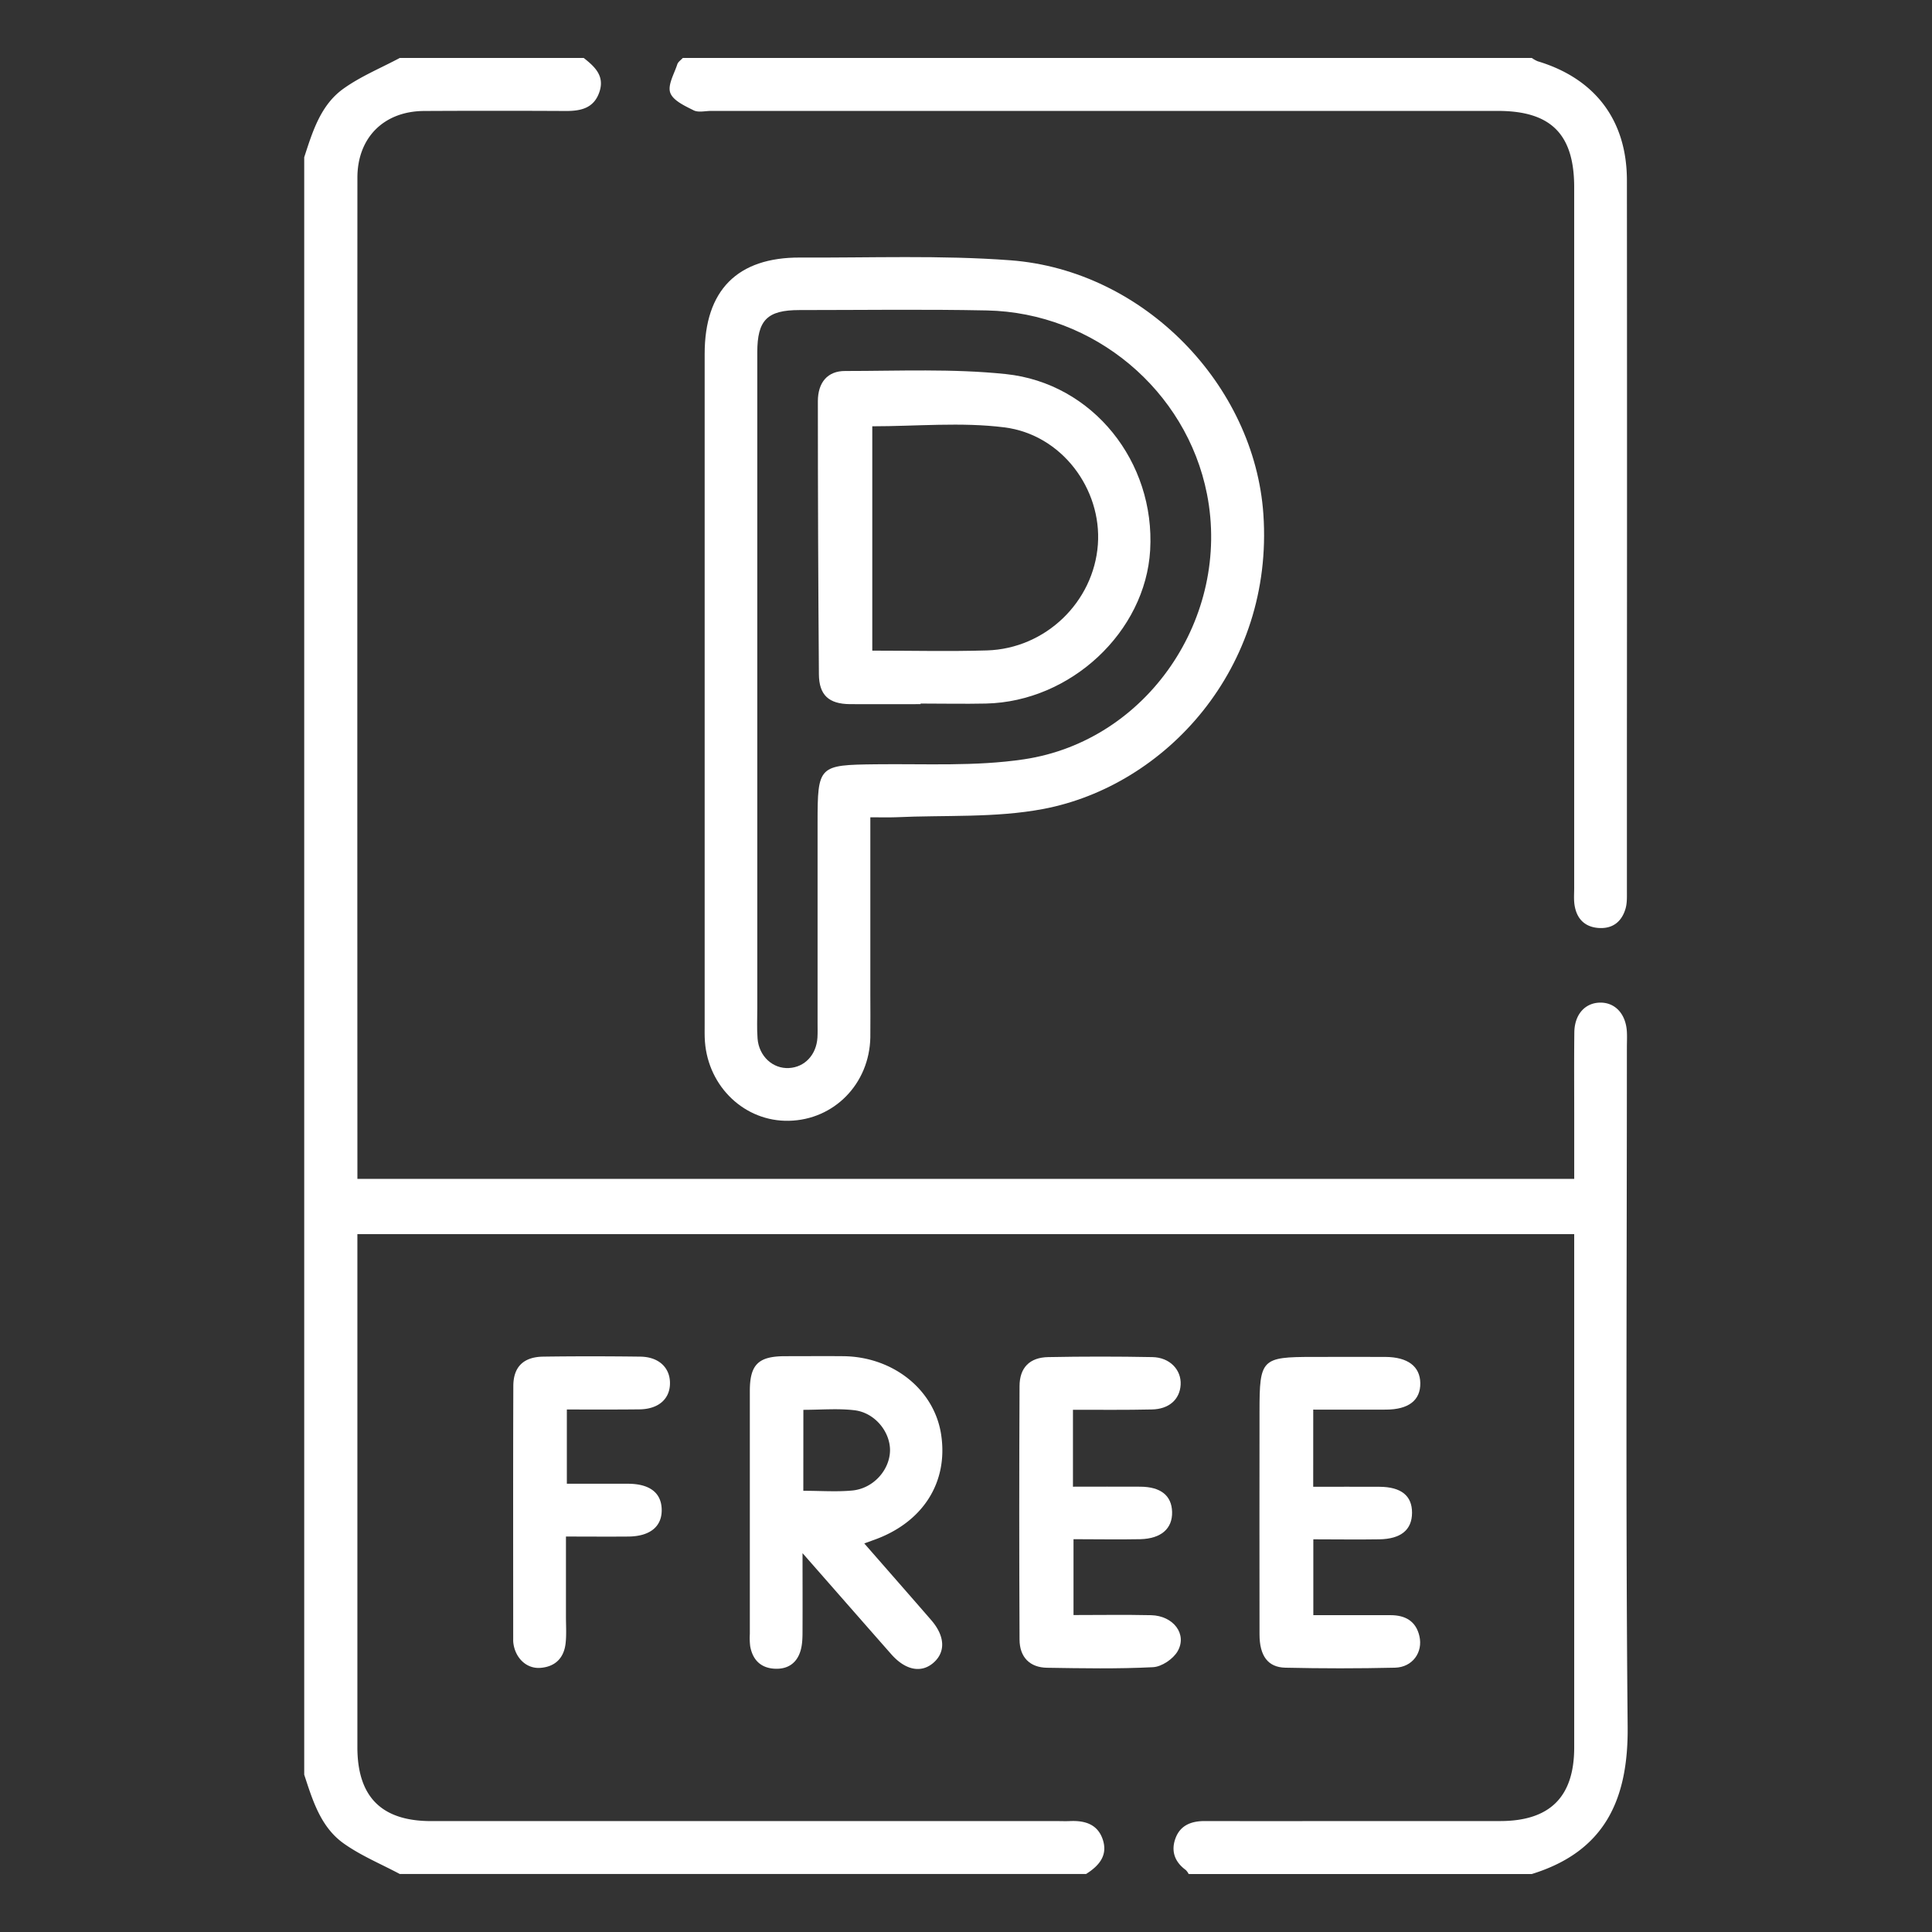
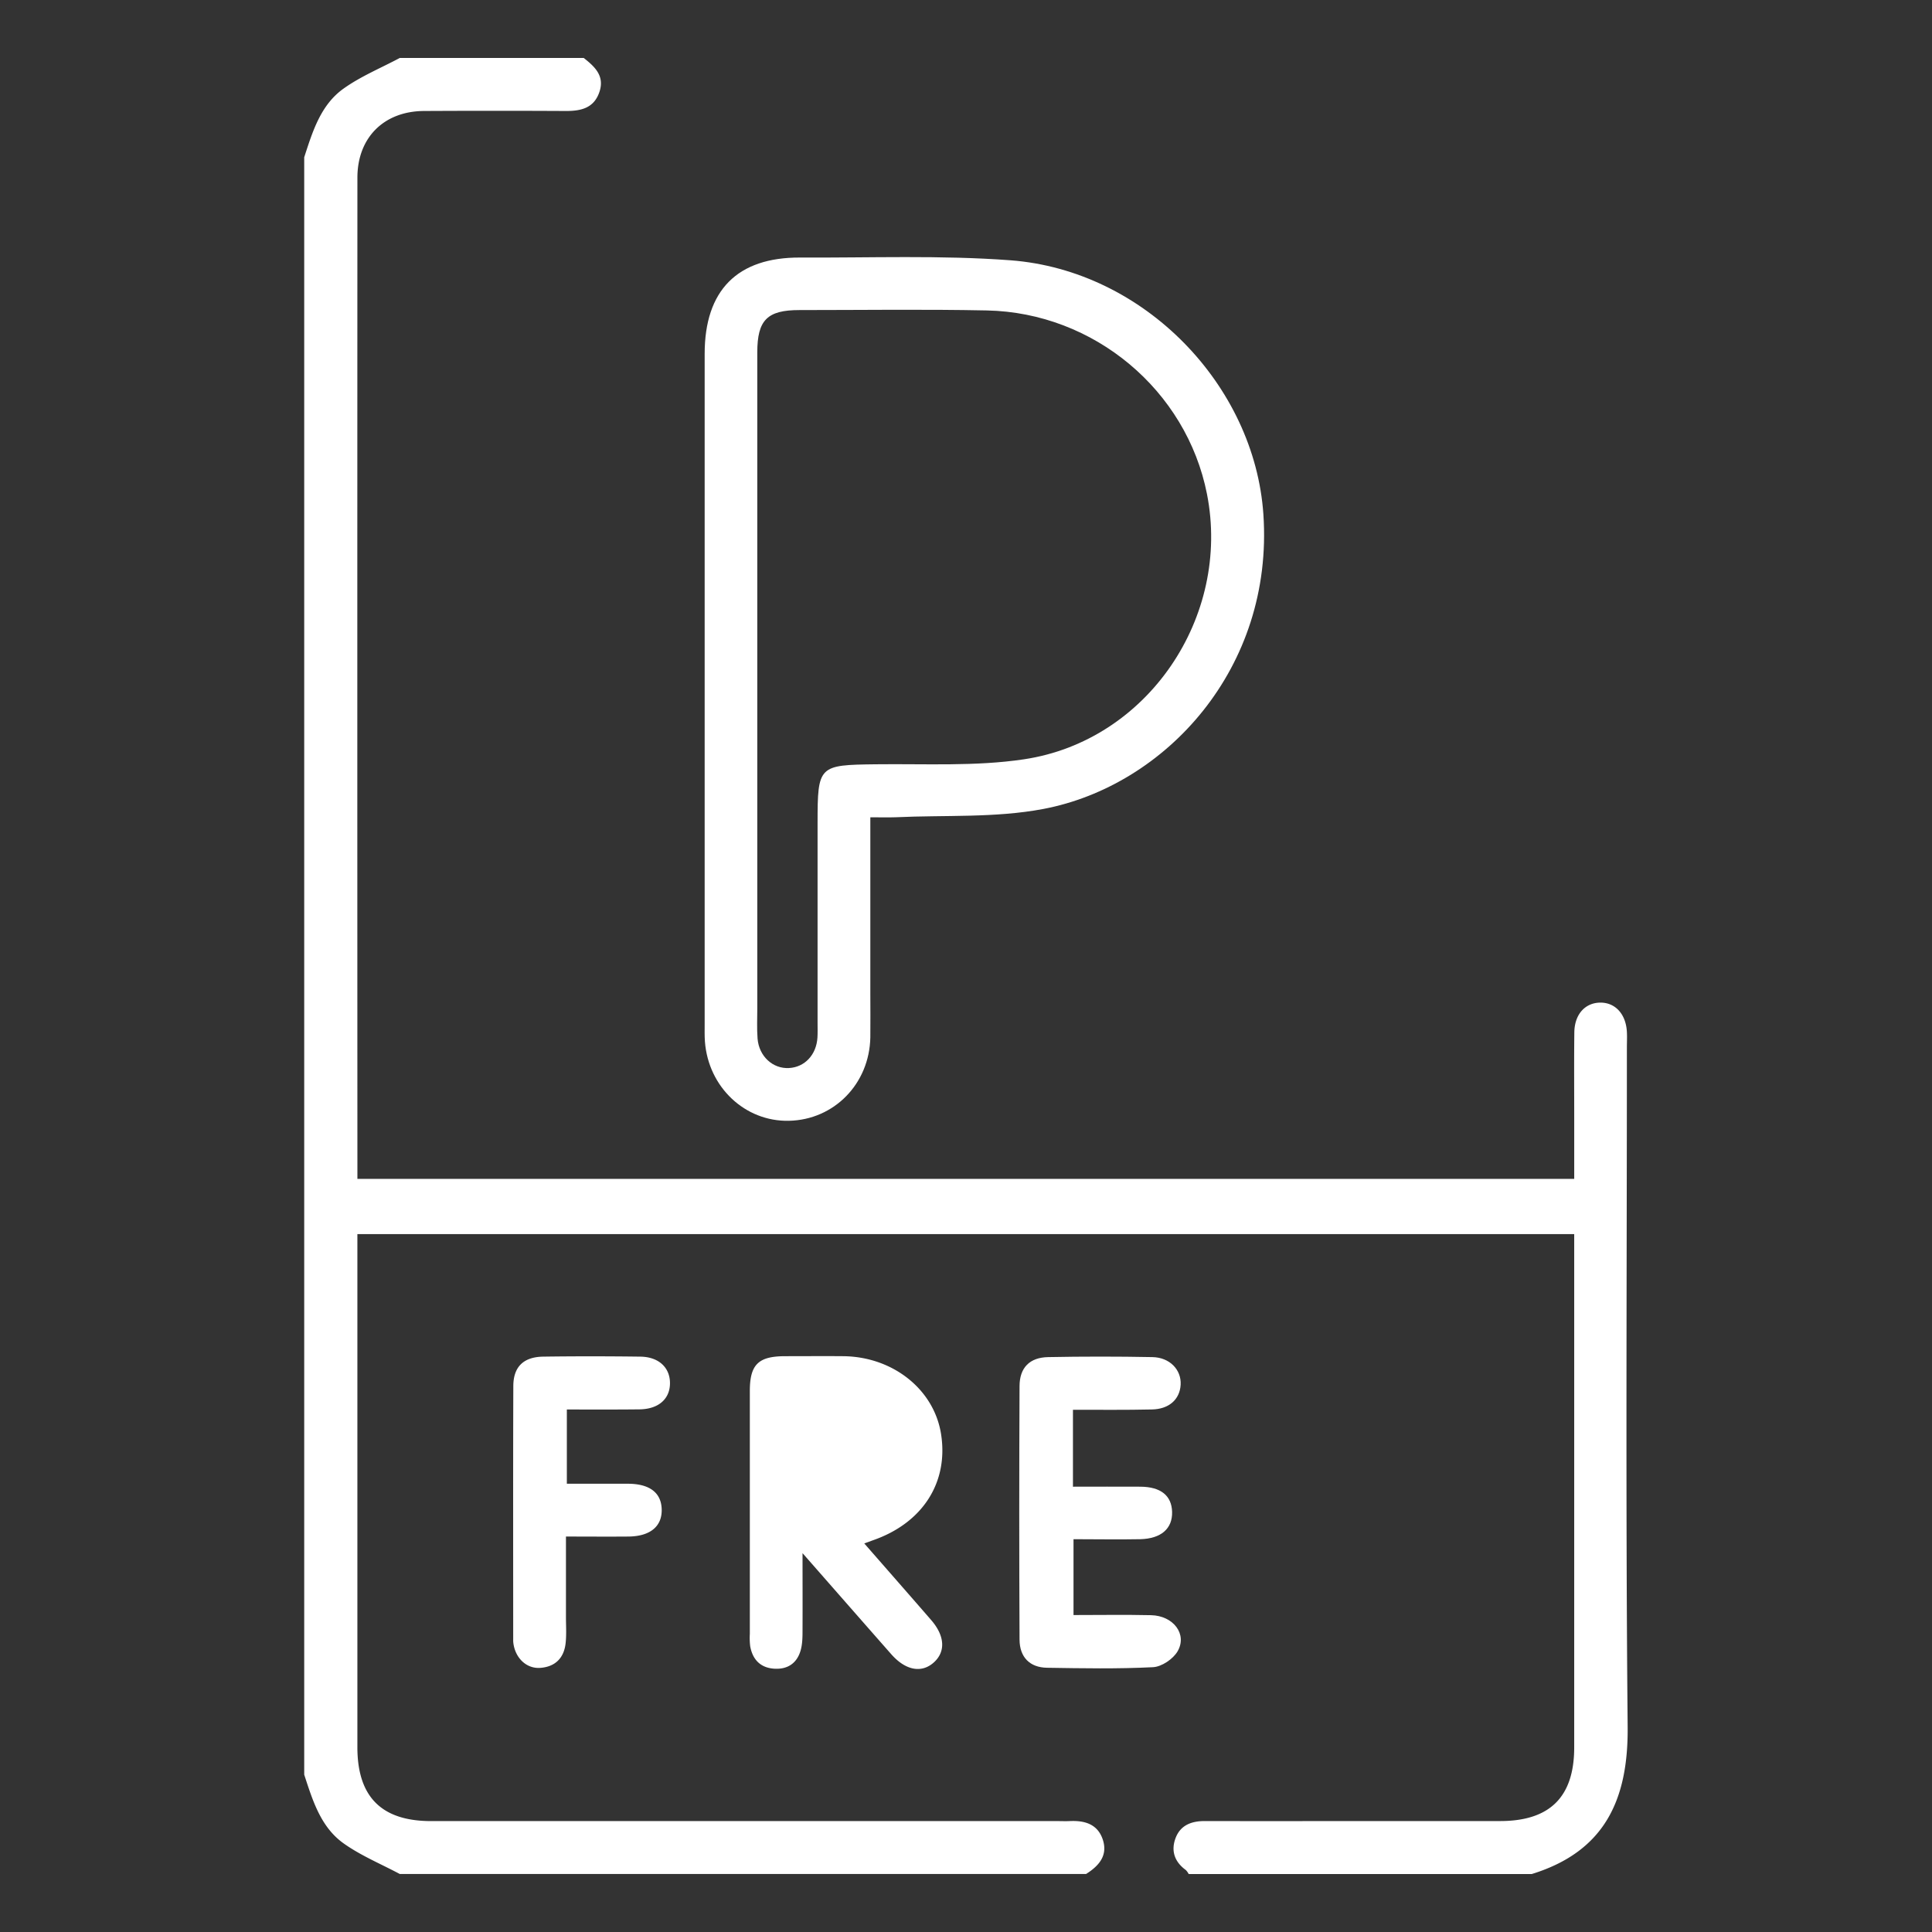
<svg xmlns="http://www.w3.org/2000/svg" id="Layer_1" data-name="Layer 1" viewBox="0 0 1080 1080">
  <rect x="0" y="0" width="1080" height="1080" fill="#333333" stroke="none" />
  <defs>
    <style>.cls-1{fill:#fff;}</style>
  </defs>
  <path class="cls-1" d="M664.48,1047.6a9,9,0,0,0-1.6-2.24c-6.49-4.72-8.48-11.09-5.55-18.31,2.82-6.92,8.92-9.08,16.12-9.07,34.94.08,69.87,0,104.81,0q30.15,0,60.31,0c27.83,0,41.4-13.48,41.42-41.12q0-48.07,0-96.16V689.88H199.78v11.21q0,137.79,0,275.59c0,27.78,13.5,41.32,41.21,41.32q175,0,350,0c2.3,0,4.61.1,6.92,0,8.21-.41,15.46,1.54,18.44,10,3.2,9.14-2,15-9.22,19.57H223.47c-10.53-5.62-21.77-10.25-31.41-17.12-12.81-9.14-17.3-24.05-22-38.4V87.92c4.67-14.36,9.16-29.26,22-38.4,9.64-6.88,20.89-11.5,31.42-17.12H326.31c6.1,4.83,11.78,9.94,8.79,18.93-3.07,9.22-10.45,10.76-19,10.71q-39.54-.21-79.07,0c-22.38.12-37.23,14.84-37.24,37.27q-.1,276.51,0,553V659H880V624.7c0-15.86-.12-31.72.06-47.57.11-10.07,6-16.56,14.45-16.66s14.41,6.44,14.93,16.38c.16,3,0,5.95,0,8.92,0,126.52-.75,253.05.43,379.56.38,41-13,69.73-53.62,82.27Z" />
-   <path class="cls-1" d="M856.3,32.4a17,17,0,0,0,3.29,1.85c32.08,9.65,49.83,33,49.86,66.51q.13,157,0,314.08,0,41.61,0,83.23c0,3.28.14,6.72-.75,9.81-2.2,7.59-7.51,11.55-15.51,10.83-7.57-.69-11.84-5.37-13-12.7-.51-3.23-.2-6.59-.21-9.89V104.75C880,75,867,62,837.29,62H397.54c-3.29,0-7.12,1-9.76-.31-4.95-2.48-11.56-5.49-13.1-9.84s2.22-10.59,3.94-15.91c.45-1.36,2-2.36,3.06-3.53Z" />
  <path class="cls-1" d="M486.52,456.87c0,33.65,0,66,0,98.29,0,8.26.11,16.52,0,24.77C486,605.86,466.27,626,441,626.53c-24.51.52-45-18.76-46.94-44.25-.25-3.29-.14-6.6-.15-9.91q0-187.28,0-374.57c0-35.49,18.23-54,53.39-53.83,39.19.2,78.53-1.39,117.52,1.53,74.76,5.61,136.49,69.81,141.42,142,5.87,86-54.67,151.75-123,164.71-26.86,5.1-55,3.35-82.58,4.64C496.43,457,492.19,456.87,486.52,456.87Zm-63.19-72.54q0,89.69,0,179.38c0,5.61-.28,11.26.15,16.84.77,9.91,8.53,17,17.57,16.49,8.81-.47,15.33-7.41,15.91-17.06.16-2.63.07-5.28.07-7.92q0-56,0-112c0-32.15.58-32.43,32.53-32.82,27.63-.34,55.66,1.27,82.8-2.78,69.16-10.3,115.89-79.6,102.35-148.28-11.43-58-63.08-101.42-123.05-102.64-34.92-.71-69.85-.21-104.78-.21-18,0-23.54,5.56-23.55,23.68Q423.32,290.66,423.33,384.33Z" />
-   <path class="cls-1" d="M483.13,862.78c13.2,15.11,25.4,29,37.46,42.91,7.63,8.83,8.07,17.6,1.47,23.58-6.85,6.22-15.87,4.52-23.86-4.57-15.85-18-31.67-36.08-49.58-56.48,0,16.07.07,29.36,0,42.66,0,3.92,0,8-1.07,11.74-2.09,7.25-7.42,10.75-15,10.17s-11.84-5.18-13.18-12.48a39,39,0,0,1-.21-6.93q0-67.87,0-135.77c0-14.78,4.73-19.43,19.52-19.49,10.87,0,21.75-.09,32.62,0,27.82.24,50.84,18.58,54.76,43.54,4.24,27-10.23,49.65-38,59.34Zm-34.07-29.42c9.8,0,18.67.67,27.4-.16,11.83-1.13,21-11.59,21.07-22.51,0-10.52-8.63-21.07-20-22.37-9.26-1.07-18.74-.22-28.44-.22Z" />
+   <path class="cls-1" d="M483.13,862.78c13.2,15.11,25.4,29,37.46,42.91,7.63,8.83,8.07,17.6,1.47,23.58-6.85,6.22-15.87,4.52-23.86-4.57-15.85-18-31.67-36.08-49.58-56.48,0,16.07.07,29.36,0,42.66,0,3.92,0,8-1.07,11.74-2.09,7.25-7.42,10.75-15,10.17s-11.84-5.18-13.18-12.48a39,39,0,0,1-.21-6.93q0-67.87,0-135.77c0-14.78,4.73-19.43,19.52-19.49,10.87,0,21.75-.09,32.62,0,27.82.24,50.84,18.58,54.76,43.54,4.24,27-10.23,49.65-38,59.34Zm-34.07-29.42Z" />
  <path class="cls-1" d="M599.79,788.07v43c12.9,0,25.32-.08,37.73,0,11.39.09,17.43,5,17.69,14.06.26,9.36-6.11,15-17.81,15.29-12.16.24-24.33,0-37.3,0v42.4c14.55,0,28.95-.24,43.34.08,12.47.27,20.4,10.62,14.83,20.21-2.5,4.3-8.89,8.62-13.72,8.86-19.71,1-39.5.63-59.25.32-9.59-.15-15.32-5.86-15.37-15.75q-.33-70.81,0-141.64c0-10.36,5.67-16.08,16-16.27q29.13-.56,58.28,0c9.7.17,16.23,7.1,15.78,15.41s-6.59,13.72-16.16,13.86C629.37,788.23,615,788.07,599.79,788.07Z" />
-   <path class="cls-1" d="M734.09,831.12c12.83,0,24.94-.07,37.06,0s18.23,5,18.19,14.55-6.25,14.62-18.27,14.82-24.23,0-36.91,0v42.4c14.46,0,28.83-.05,43.2,0,8.08,0,14.13,3.22,16.09,11.66,2.13,9.1-3.86,17.47-13.66,17.7q-30.63.7-61.27,0c-9.82-.21-14.42-6.7-14.44-18.58q-.08-62.43,0-124.87c0-29.07,1.18-30.27,29.81-30.27,13.51,0,27-.07,40.53,0,12.54.07,19.42,5.3,19.54,14.64.13,9.57-6.5,14.76-19.12,14.81-13.41.07-26.82,0-40.73,0Z" />
  <path class="cls-1" d="M316.87,787.92v41.5c11.49,0,22.88,0,34.27,0,12,.06,18.46,5,18.75,14.18.3,9.66-6.41,15.24-18.7,15.34-11.15.1-22.3,0-34.82,0,0,15.29,0,30,0,44.72,0,4.95.35,9.95-.18,14.84-.89,8.28-5.77,13.22-14.13,13.85-7.74.58-14.05-5.49-15.1-13.94a14.36,14.36,0,0,1-.08-2c0-47.19-.1-94.37.07-141.55,0-10.81,5.73-16.33,16.68-16.49,18.1-.26,36.2-.23,54.3,0,10.14.12,16.43,5.92,16.59,14.47.17,9-6.22,14.85-17,15C344.15,788,330.75,787.92,316.87,787.92Z" />
-   <path class="cls-1" d="M514.61,393.62c-13.17,0-26.34.09-39.52,0-11.73-.11-17.23-5-17.32-16.72q-.58-76.29-.58-152.57c0-10.52,5.42-17,15.28-16.94,29.95,0,60.11-1.38,89.78,1.72,48.77,5.11,83.54,49.22,80.7,98.41-2.63,45.64-44.36,84.72-91.78,85.77-12.18.26-24.37,0-36.56,0Zm-27-155.32V363.71c22,0,43.09.51,64.11-.12,32.75-1,59.66-27.07,62-59.2,2.26-30.95-20.14-61.45-52.27-65.49C537.28,235.86,512.41,238.3,487.61,238.3Z" />
</svg>